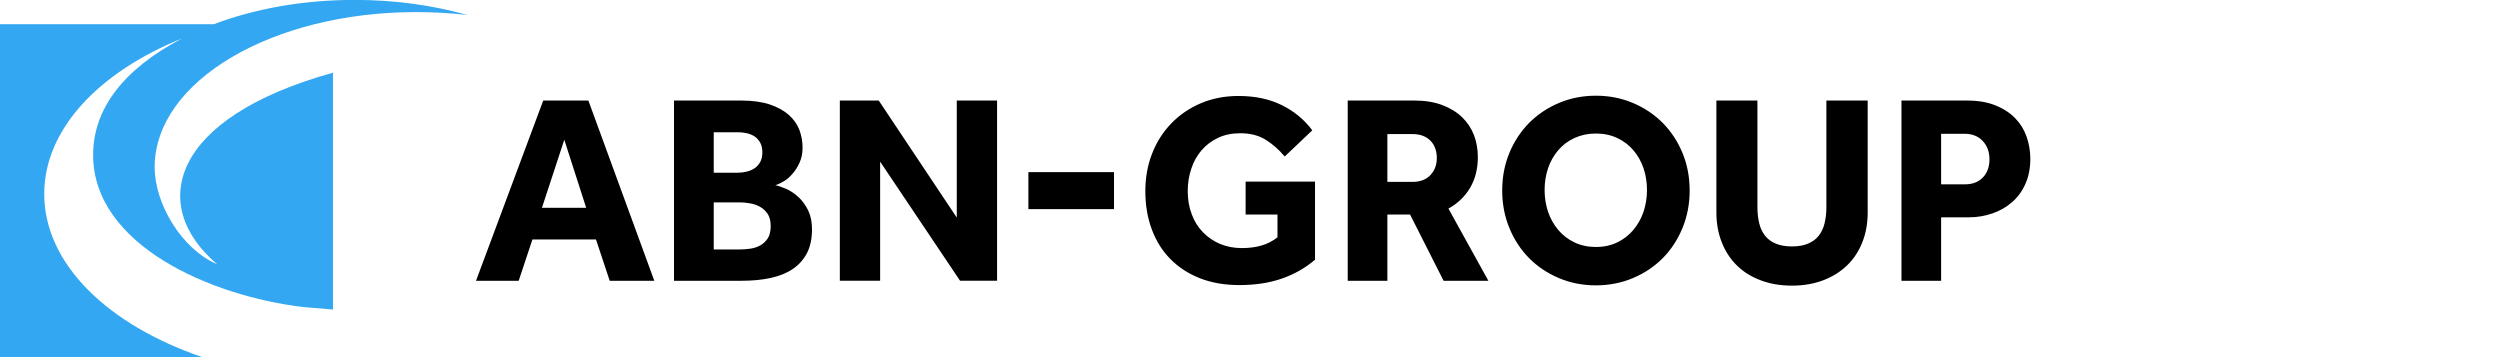
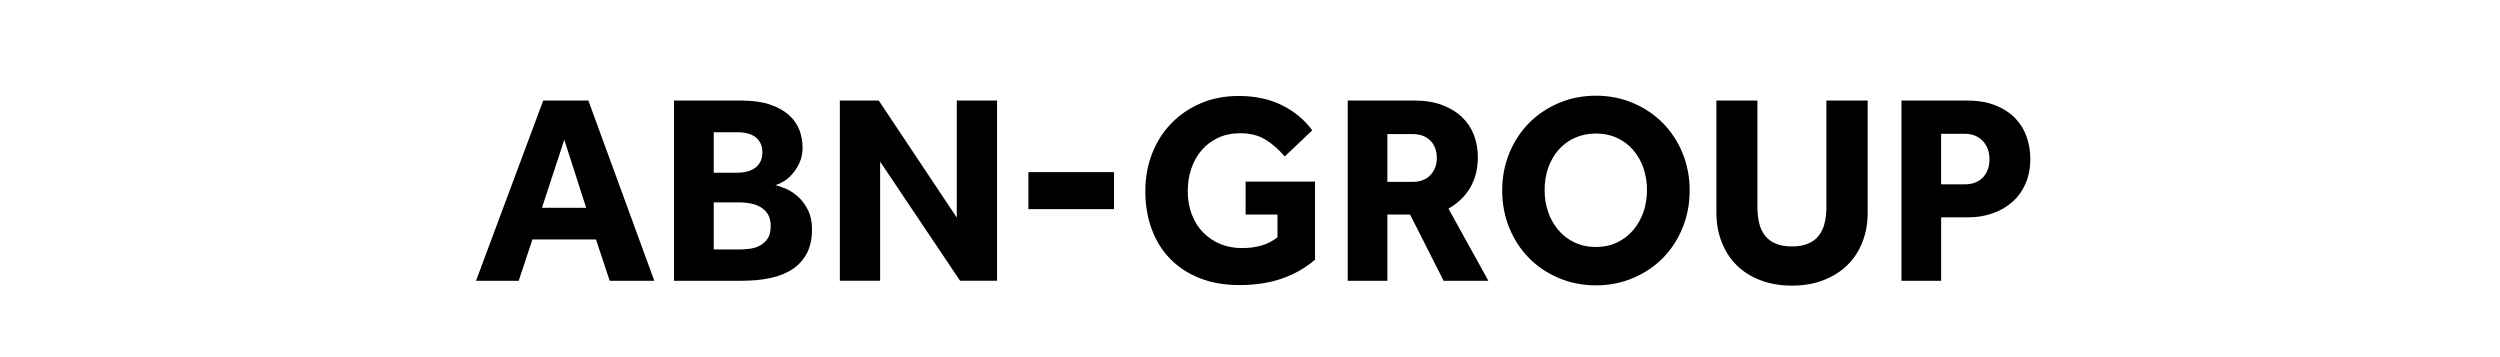
<svg xmlns="http://www.w3.org/2000/svg" xml:space="preserve" width="273px" height="39px" version="1.1" style="shape-rendering:geometricPrecision; text-rendering:geometricPrecision; image-rendering:optimizeQuality; fill-rule:evenodd; clip-rule:evenodd" viewBox="0 0 273 39">
  <defs>
    <style type="text/css">
   
    .fil1 {fill:#33A7F1}
    .fil0 {fill:black;fill-rule:nonzero}
   
  </style>
  </defs>
  <g id="Layer_x0020_1">
    <g id="_1973652398656">
      <path class="fil0" d="M214.57 20.13c0.82,0 1.48,-0.25 1.96,-0.75 0.48,-0.5 0.72,-1.16 0.72,-1.97 0,-0.82 -0.24,-1.49 -0.74,-2.02 -0.49,-0.52 -1.15,-0.78 -1.97,-0.78l-2.57 0 0 5.52 2.6 0zm-122.86 -9.15l4.25 0 8.52 12.78 0 -12.78 4.4 0 0 19.68 -4.04 0 -8.73 -13.01 0 13.01 -4.4 0 0 -19.68zm-10.88 16.26c0.31,0 0.67,-0.03 1.06,-0.08 0.39,-0.05 0.76,-0.16 1.09,-0.34 0.33,-0.17 0.61,-0.43 0.84,-0.76 0.23,-0.34 0.34,-0.8 0.34,-1.39 0,-0.53 -0.11,-0.96 -0.32,-1.3 -0.22,-0.33 -0.5,-0.59 -0.83,-0.78 -0.33,-0.19 -0.7,-0.31 -1.09,-0.38 -0.4,-0.07 -0.76,-0.11 -1.09,-0.11l-2.89 0 0 5.14 2.89 0zm-0.27 -8.38c0.34,0 0.67,-0.04 0.99,-0.12 0.32,-0.08 0.61,-0.2 0.85,-0.37 0.25,-0.16 0.45,-0.39 0.61,-0.67 0.16,-0.29 0.24,-0.64 0.24,-1.05 0,-0.43 -0.08,-0.79 -0.24,-1.08 -0.16,-0.28 -0.36,-0.51 -0.62,-0.68 -0.26,-0.16 -0.55,-0.28 -0.87,-0.35 -0.32,-0.07 -0.64,-0.1 -0.96,-0.1l-2.62 0 0 4.42 2.62 0zm-6.96 -7.88l7.37 0c1.22,0 2.26,0.15 3.1,0.43 0.85,0.29 1.54,0.67 2.07,1.14 0.53,0.47 0.91,1.02 1.15,1.63 0.23,0.62 0.35,1.27 0.35,1.94 0,0.63 -0.11,1.18 -0.34,1.66 -0.22,0.49 -0.49,0.9 -0.8,1.24 -0.3,0.35 -0.62,0.62 -0.97,0.81 -0.34,0.2 -0.63,0.33 -0.87,0.39 0.36,0.08 0.76,0.22 1.23,0.42 0.46,0.21 0.9,0.51 1.31,0.89 0.41,0.38 0.76,0.86 1.05,1.44 0.28,0.59 0.42,1.27 0.42,2.06 0,1.02 -0.18,1.88 -0.54,2.59 -0.37,0.71 -0.88,1.29 -1.54,1.74 -0.66,0.45 -1.46,0.78 -2.42,0.99 -0.95,0.21 -2.02,0.31 -3.2,0.31l-7.37 0 0 -19.68zm-9.59 11.71l-2.39 -7.43 -2.44 7.43 4.83 0zm-4.69 -11.71l4.93 0 7.2 19.68 -4.87 0 -1.5 -4.51 -6.94 0 -1.5 4.51 -4.66 0 7.34 -19.68zm52.98 7.82l9.35 0 0 4.04 -9.35 0 0 -4.04zm95.34 -7.82l7.16 0c1.22,0 2.27,0.18 3.13,0.54 0.87,0.35 1.58,0.82 2.14,1.4 0.56,0.58 0.97,1.25 1.24,2.02 0.26,0.76 0.4,1.56 0.4,2.39 0,1.06 -0.19,1.99 -0.55,2.78 -0.36,0.8 -0.85,1.46 -1.47,1.99 -0.62,0.54 -1.34,0.94 -2.14,1.21 -0.81,0.28 -1.65,0.42 -2.54,0.42l-3.04 0 0 6.93 -4.33 0 0 -19.68zm-20.21 0l4.48 0 0 11.66c0,0.64 0.07,1.23 0.2,1.75 0.12,0.52 0.34,0.97 0.63,1.34 0.29,0.38 0.68,0.67 1.17,0.87 0.48,0.21 1.07,0.31 1.78,0.31 0.69,0 1.27,-0.1 1.75,-0.31 0.49,-0.2 0.88,-0.49 1.17,-0.87 0.29,-0.37 0.51,-0.82 0.63,-1.34 0.13,-0.52 0.2,-1.11 0.2,-1.75l0 -11.66 4.51 0 0 12.22c0,1.18 -0.19,2.26 -0.58,3.24 -0.38,0.98 -0.93,1.82 -1.65,2.52 -0.72,0.7 -1.59,1.25 -2.61,1.64 -1.02,0.39 -2.16,0.59 -3.42,0.59 -1.26,0 -2.4,-0.19 -3.42,-0.58 -1.02,-0.38 -1.89,-0.92 -2.61,-1.63 -0.72,-0.71 -1.27,-1.56 -1.65,-2.54 -0.39,-0.98 -0.58,-2.06 -0.58,-3.24l0 -12.22zm-13.16 15.99c0.87,0 1.65,-0.17 2.33,-0.5 0.69,-0.33 1.28,-0.79 1.76,-1.36 0.48,-0.57 0.85,-1.23 1.11,-1.97 0.25,-0.75 0.38,-1.55 0.38,-2.39 0,-0.85 -0.13,-1.64 -0.38,-2.39 -0.26,-0.75 -0.63,-1.4 -1.11,-1.96 -0.48,-0.56 -1.07,-1.01 -1.76,-1.33 -0.68,-0.32 -1.46,-0.49 -2.33,-0.49 -0.86,0 -1.64,0.17 -2.34,0.49 -0.7,0.32 -1.29,0.77 -1.77,1.33 -0.48,0.56 -0.85,1.21 -1.11,1.96 -0.25,0.75 -0.38,1.54 -0.38,2.39 0,0.84 0.13,1.64 0.38,2.39 0.26,0.74 0.63,1.4 1.11,1.97 0.48,0.57 1.07,1.03 1.77,1.36 0.7,0.33 1.48,0.5 2.34,0.5zm0 4.19c-1.45,0 -2.8,-0.27 -4.05,-0.8 -1.25,-0.53 -2.33,-1.25 -3.25,-2.18 -0.91,-0.92 -1.63,-2.02 -2.15,-3.29 -0.52,-1.27 -0.78,-2.63 -0.78,-4.08 0,-1.48 0.26,-2.84 0.78,-4.1 0.52,-1.26 1.24,-2.35 2.15,-3.28 0.92,-0.92 2,-1.65 3.25,-2.18 1.25,-0.53 2.6,-0.8 4.05,-0.8 1.46,0 2.81,0.27 4.06,0.8 1.25,0.53 2.33,1.26 3.25,2.18 0.91,0.93 1.63,2.02 2.15,3.28 0.52,1.26 0.78,2.62 0.78,4.1 0,1.45 -0.26,2.81 -0.78,4.08 -0.52,1.27 -1.24,2.37 -2.15,3.29 -0.92,0.93 -2,1.65 -3.25,2.18 -1.25,0.53 -2.6,0.8 -4.06,0.8zm-20.02 -11.3c0.82,0 1.47,-0.24 1.94,-0.73 0.47,-0.5 0.71,-1.12 0.71,-1.86 0,-0.81 -0.24,-1.45 -0.71,-1.92 -0.47,-0.47 -1.12,-0.71 -1.94,-0.71l-2.75 0 0 5.22 2.75 0zm-7.08 -8.88l7.31 0c1.14,0 2.15,0.17 3.01,0.49 0.87,0.33 1.59,0.77 2.17,1.33 0.58,0.56 1.01,1.21 1.3,1.96 0.28,0.75 0.42,1.54 0.42,2.39 0,1.28 -0.28,2.39 -0.84,3.35 -0.56,0.95 -1.35,1.71 -2.37,2.28l4.36 7.88 -4.89 0 -3.66 -7.23 -2.48 0 0 7.23 -4.33 0 0 -19.68zm-11.15 8.85l7.58 0 0 8.53c-1.03,0.88 -2.22,1.57 -3.59,2.05 -1.36,0.48 -2.92,0.72 -4.67,0.72 -1.61,0 -3.05,-0.25 -4.32,-0.75 -1.27,-0.5 -2.35,-1.21 -3.23,-2.11 -0.89,-0.9 -1.56,-1.99 -2.02,-3.24 -0.47,-1.26 -0.7,-2.65 -0.7,-4.16 0,-1.48 0.25,-2.85 0.74,-4.1 0.49,-1.26 1.19,-2.36 2.09,-3.29 0.91,-0.94 1.98,-1.67 3.22,-2.2 1.24,-0.53 2.62,-0.8 4.13,-0.8 1.79,0 3.36,0.33 4.7,0.99 1.35,0.66 2.47,1.58 3.35,2.76l-3.01 2.86c-0.63,-0.75 -1.32,-1.36 -2.08,-1.83 -0.75,-0.47 -1.68,-0.71 -2.78,-0.71 -0.91,0 -1.71,0.17 -2.42,0.5 -0.71,0.34 -1.31,0.79 -1.8,1.36 -0.49,0.57 -0.87,1.24 -1.12,2.01 -0.26,0.76 -0.39,1.58 -0.39,2.45 0,0.94 0.15,1.8 0.45,2.56 0.29,0.77 0.7,1.42 1.24,1.96 0.53,0.54 1.15,0.96 1.87,1.26 0.72,0.29 1.5,0.44 2.34,0.44 0.79,0 1.51,-0.09 2.16,-0.28 0.65,-0.19 1.23,-0.49 1.74,-0.9l0 -2.48 -3.48 0 0 -3.6z" />
-       <path class="fil1" d="M0 39l22.1 0c-10.3,-3.51 -17.27,-10.17 -17.27,-17.82 0,-7.07 5.97,-13.31 15.04,-16.98 -6.45,3.39 -9.7,7.73 -9.7,12.72 0,9.86 12.9,15.42 22.95,16.61l3.24 0.27 0 -25.86c-17.8,4.94 -20.19,14.53 -12.65,20.91 -3.82,-1.62 -6.82,-6.52 -6.82,-10.6 0,-9.35 12.78,-16.93 28.55,-16.93 1.92,0 3.79,0.11 5.6,0.32 -3.73,-1.06 -7.91,-1.65 -12.32,-1.65 -5.65,0 -10.92,0.97 -15.36,2.65l-23.36 0 0 36.36z" />
    </g>
  </g>
</svg>